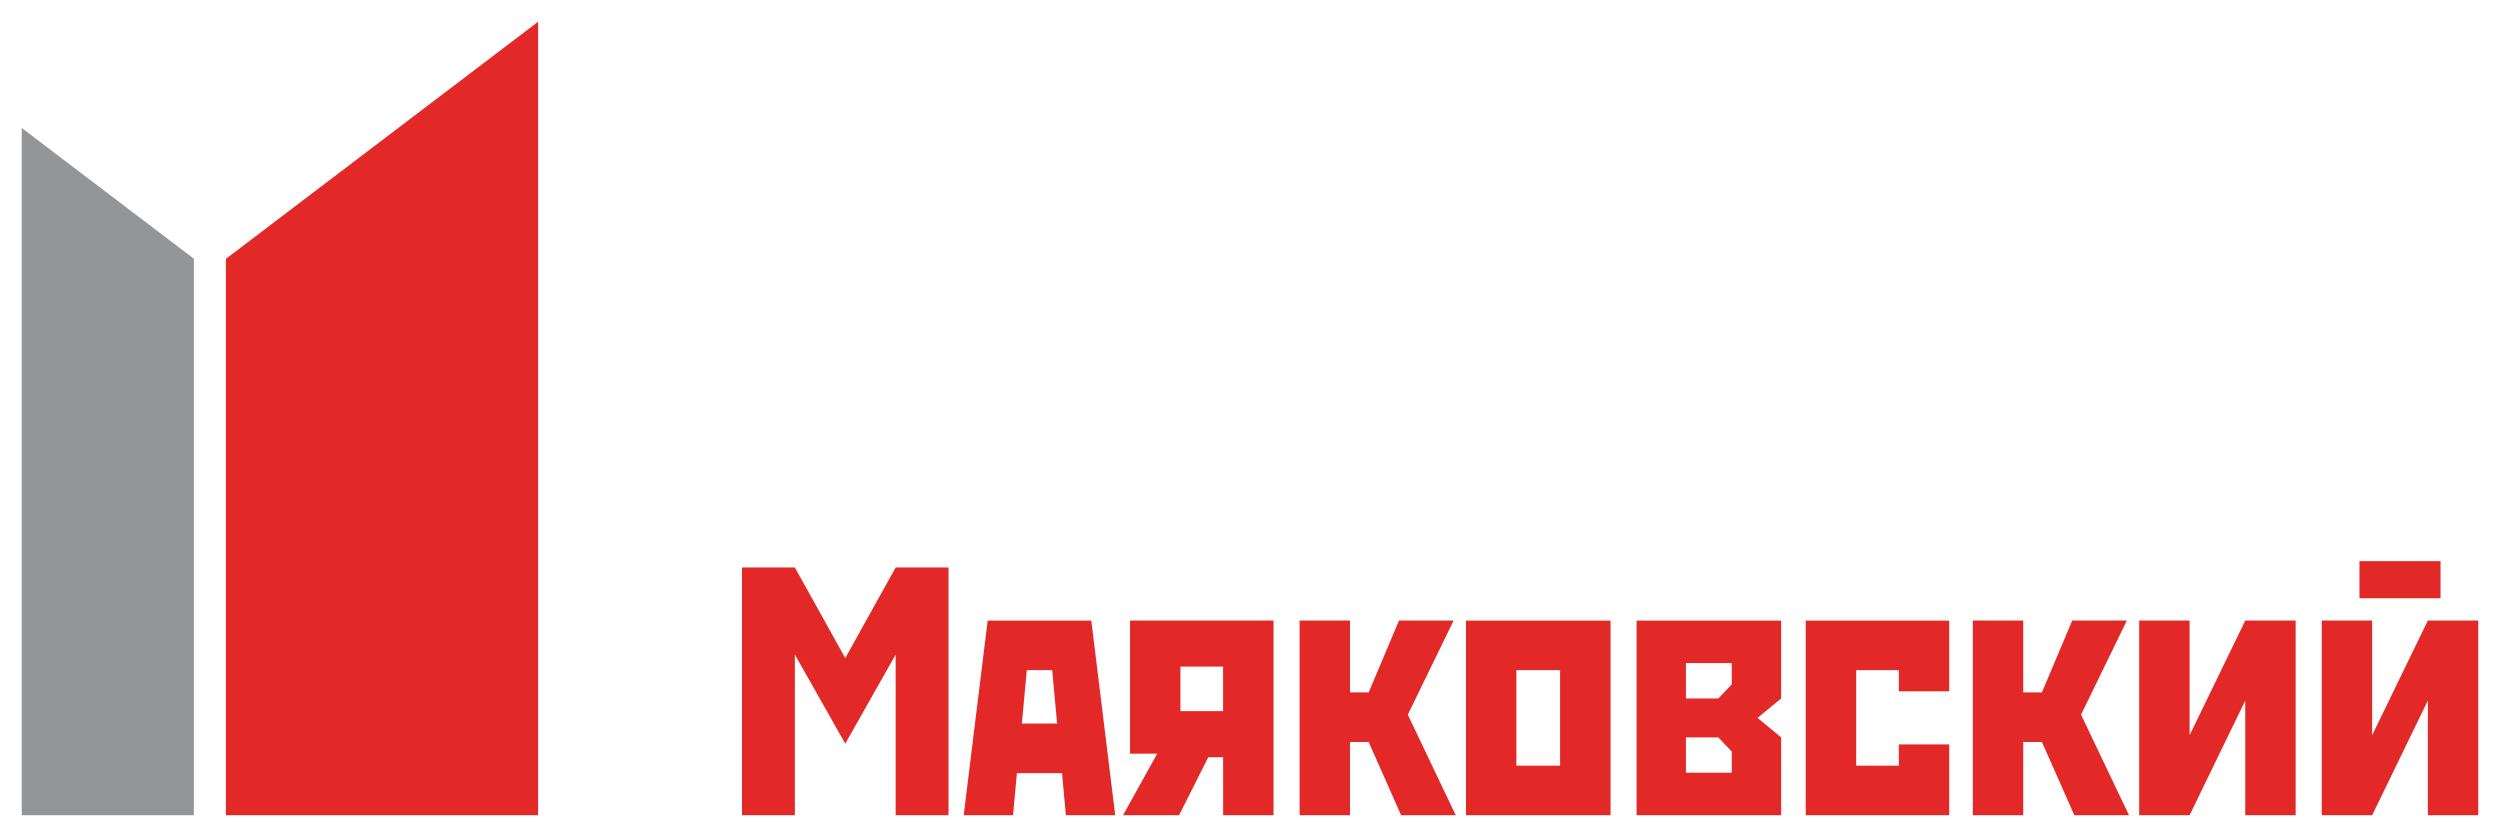
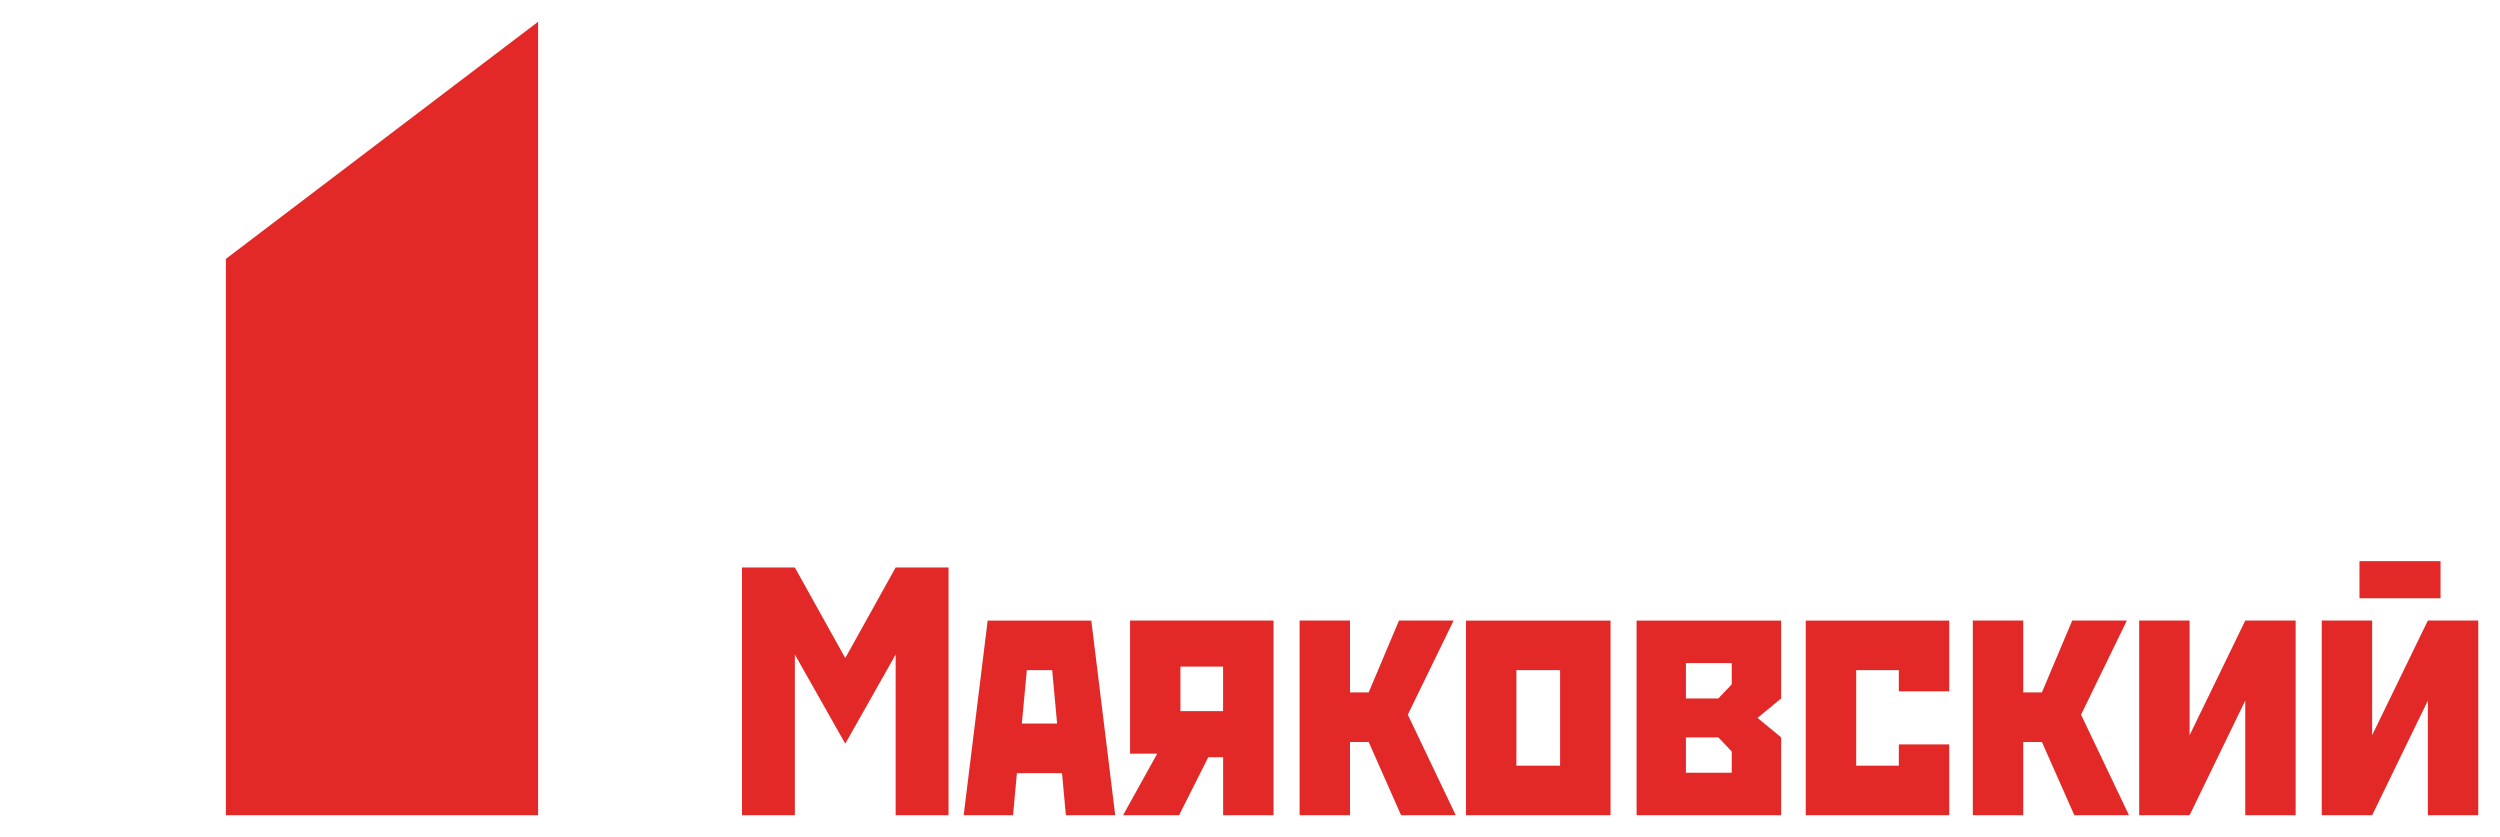
<svg xmlns="http://www.w3.org/2000/svg" width="230" height="77" viewBox="0 0 230 77" fill="none">
  <path fill-rule="evenodd" clip-rule="evenodd" d="M223.363 75V64.45L218.239 75H213.6V57.092H218.237V67.641L223.361 57.092H228V75H223.363ZM217.072 51.625H224.53V55.043H217.072V51.625ZM206.566 64.45L201.443 75H196.806V57.092H201.443V67.641L206.566 57.092H211.2V75H206.563V64.45H206.566ZM190.839 75L187.856 68.261H186.137V75H181.5V57.092H186.137V63.7H187.856L190.644 57.091H195.671L191.456 65.751L195.866 74.997H190.839V75ZM166.129 57.094H179.329V63.6H174.693V61.65H170.769V70.441H174.693V68.487H179.329V75H166.129V57.092V57.094ZM150.565 61.652V57.094H163.865V64.257L161.692 66.048L163.865 67.837V75H150.565V61.65V61.652ZM155.105 71.093H159.321V69.14L158.089 67.84H155.105V71.096V71.093ZM155.105 64.257H158.089L159.321 62.957V61H155.105V64.257ZM134.87 57.094H148.17V75H134.87V57.092V57.094ZM139.508 70.443H143.528V61.65H139.508V70.441V70.443ZM128.9 75L125.917 68.261H124.2V75H119.563V57.092H124.2V63.7H125.919L128.707 57.091H133.734L129.518 65.751L133.928 74.997H128.9V75ZM112.524 69.661H111.162L108.476 75H103.32L106.465 69.335H103.965V57.092H117.165V75H112.528V69.661H112.524ZM112.524 61.326H108.6V65.426H112.524V61.326ZM97.705 71.126H93.555L93.2 75H88.659L90.865 57.094H100.4L102.6 75H98.061L97.705 71.126ZM96.8 61.65H94.466L94.011 66.567H97.254L96.8 61.65ZM82.4 60.218L77.764 68.418L73.127 60.218V75H68.263V52.209H73.127L77.764 60.544L82.4 52.209H87.265V75H82.4V60.22V60.218ZM20.778 23.818L49.506 2V75H20.782V23.814L20.778 23.818Z" fill="#E32927" />
-   <path fill-rule="evenodd" clip-rule="evenodd" d="M2 11.774L17.835 23.8V75H2V11.774Z" fill="#939598" />
</svg>